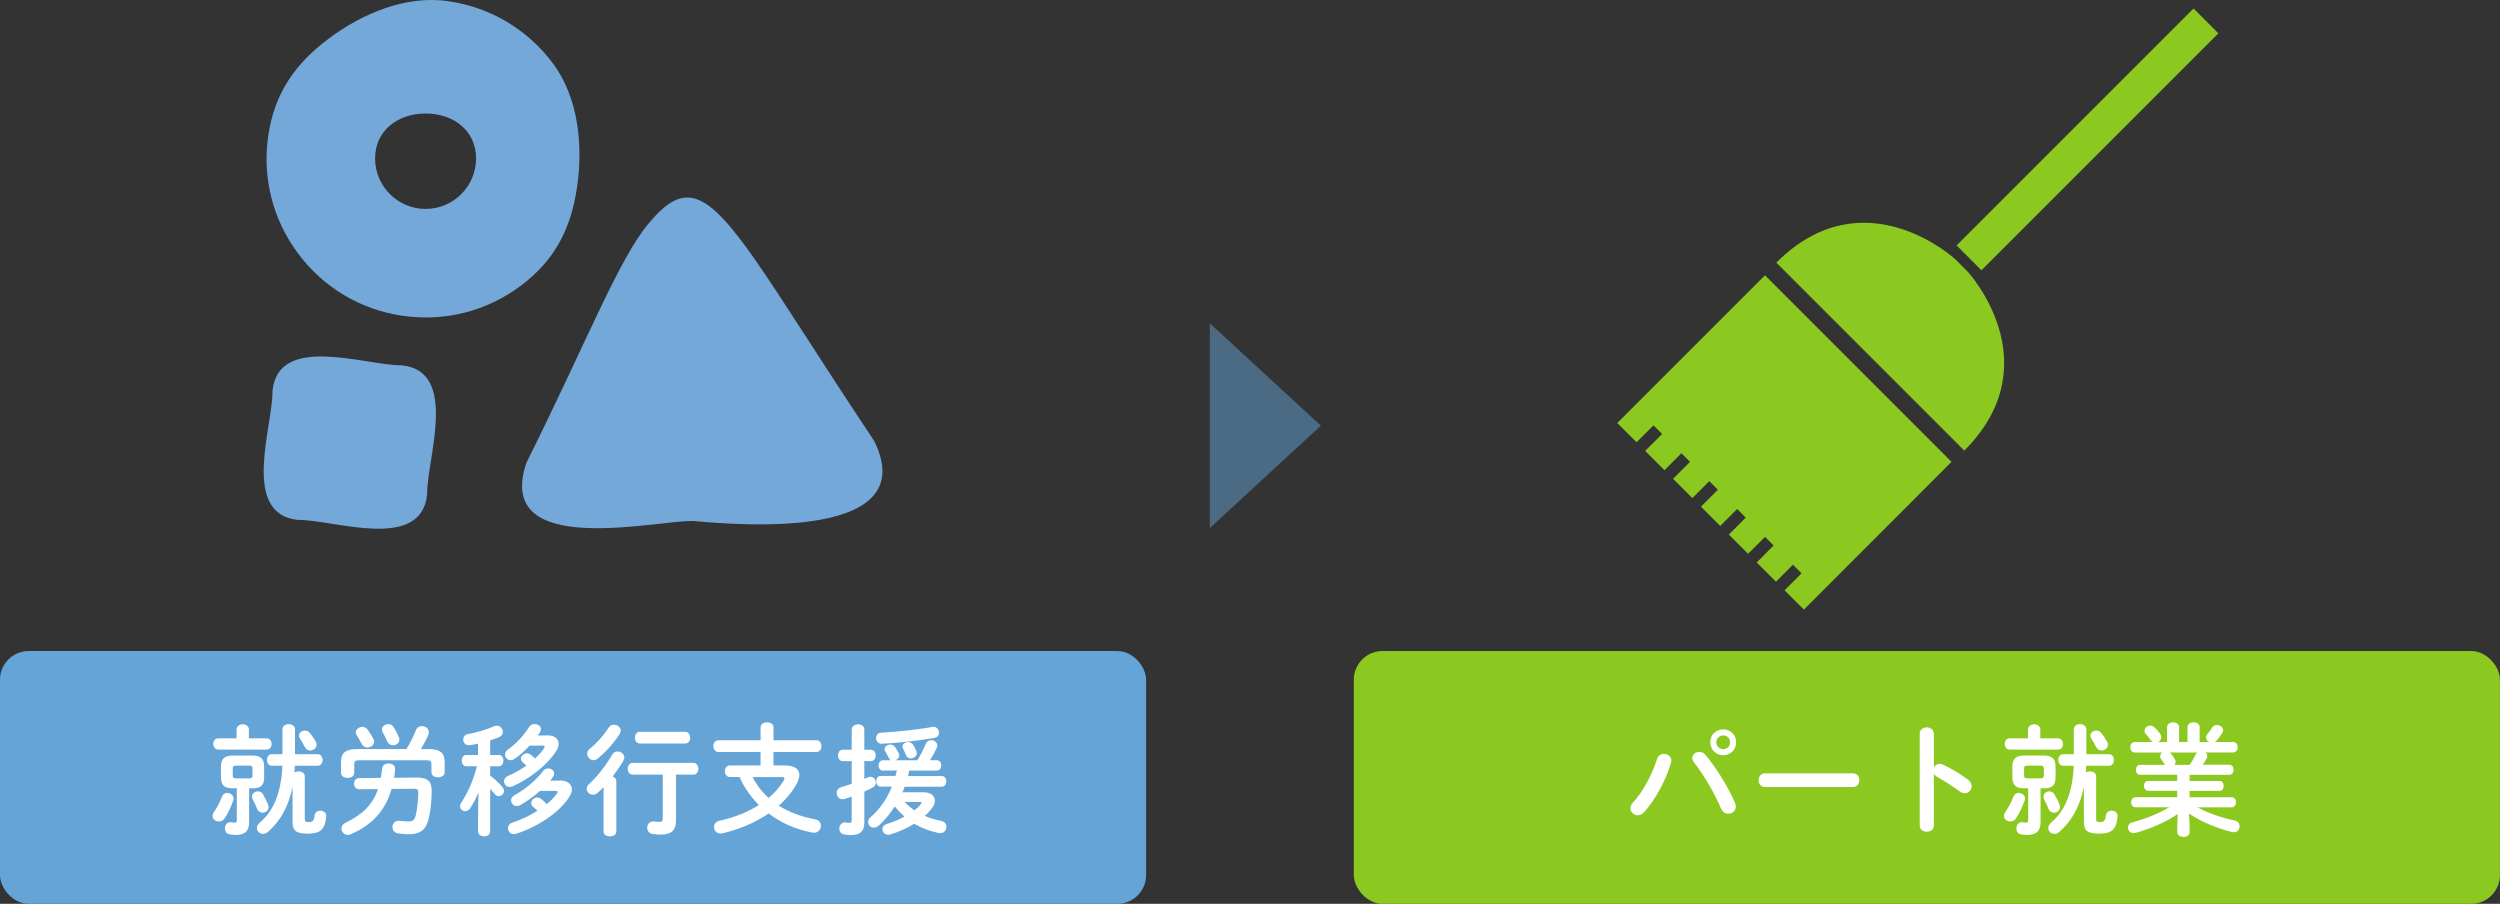
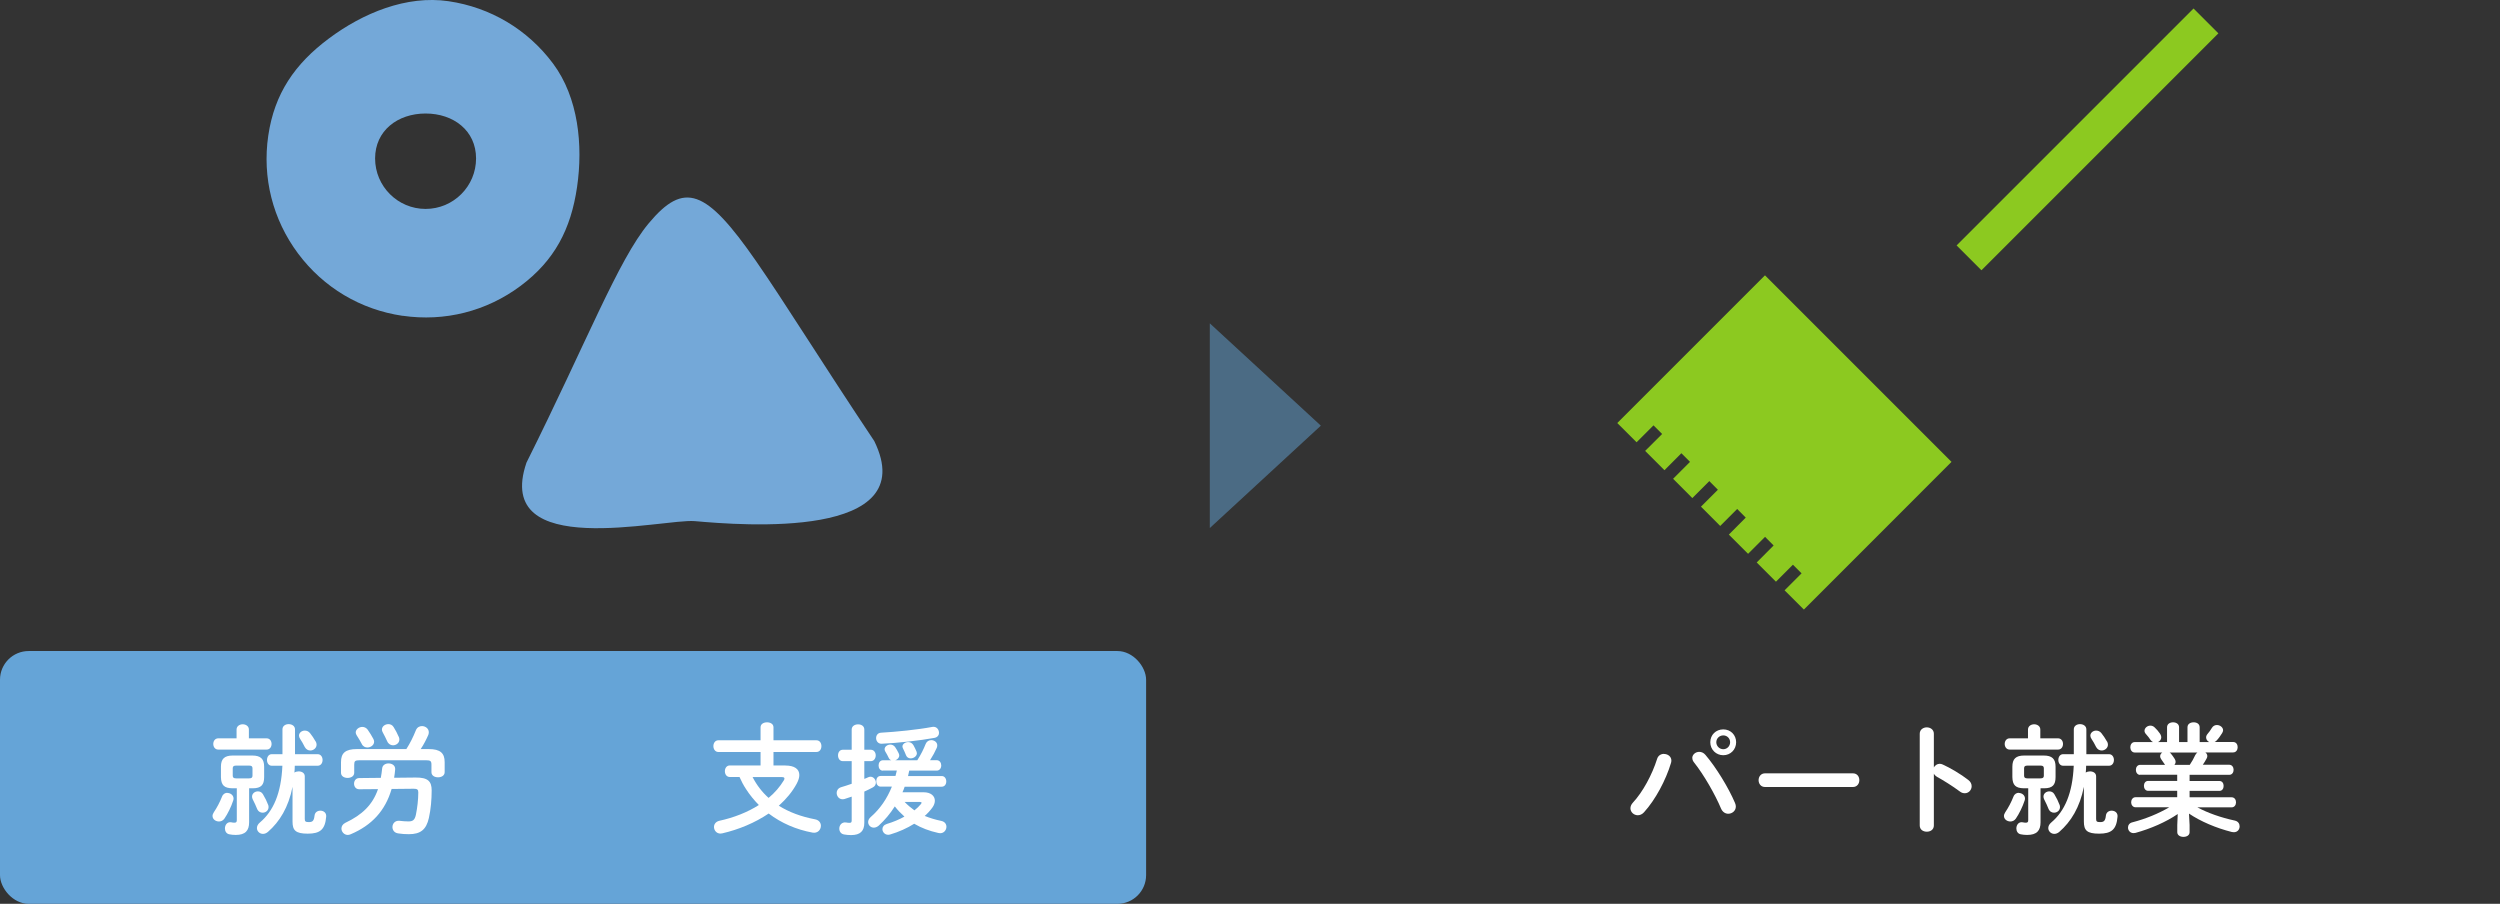
<svg xmlns="http://www.w3.org/2000/svg" id="_レイヤー_2" data-name="レイヤー_2" viewBox="0 0 332.78 120.31">
  <rect x="0" y="0" width="332.78" height="120.31" fill="#333333" stroke="none" />
  <defs>
    <style>
      .cls-1 {
        fill: #74a8d8;
      }

      .cls-2 {
        opacity: .5;
      }

      .cls-2, .cls-3 {
        fill: #65a4d7;
      }

      .cls-4 {
        fill: #fff;
      }

      .cls-5 {
        fill: #8cc920;
      }
    </style>
  </defs>
  <g id="_レイヤー_1-2" data-name="レイヤー_1">
    <g>
      <g>
        <rect class="cls-3" y="86.66" width="152.56" height="33.65" rx="3.82" ry="3.82" />
        <g>
          <path class="cls-4" d="M30.26,105.55c.42,0,.83.3.83.75,0,.08-.02.18-.05.27-.27.83-.74,1.78-1.17,2.4-.19.27-.46.38-.72.38-.45,0-.86-.3-.86-.74,0-.14.06-.32.18-.5.4-.59.78-1.3,1.09-2.08.13-.34.42-.5.7-.5ZM31.49,97.11c0-.46.42-.7.82-.7s.82.24.82.7v1.17h2.35c.45,0,.67.37.67.75s-.22.75-.67.75h-6.42c-.45,0-.67-.38-.67-.75s.22-.75.67-.75h2.43v-1.17ZM30.93,104.93c-1.07-.02-1.5-.4-1.52-1.49v-1.38c0-1.04.46-1.49,1.58-1.49h2.59c1.12,0,1.58.45,1.58,1.49v1.38c0,1.04-.4,1.49-1.52,1.49h-.48v4.53c0,1.1-.5,1.68-1.78,1.68-.32,0-.58-.03-.83-.08-.42-.06-.61-.43-.61-.78,0-.46.3-.93.86-.82.14.03.24.05.38.05.26,0,.34-.08.34-.35v-4.23h-.61ZM33.16,103.61c.34,0,.45-.11.45-.37v-.96c0-.26-.11-.37-.45-.37h-1.73c-.34,0-.45.11-.45.37v.96c0,.26.11.37.45.37h1.73ZM35.7,107.13c.03.11.05.21.05.3,0,.45-.38.75-.8.75-.29,0-.59-.16-.74-.54-.16-.4-.29-.69-.58-1.26-.05-.11-.08-.24-.08-.34,0-.42.38-.7.78-.7.26,0,.51.11.67.38.32.54.51.93.69,1.41ZM38.94,104.73c-.54,2.75-1.73,4.66-3.27,6-.22.19-.45.27-.67.27-.43,0-.8-.35-.8-.77,0-.24.11-.51.4-.75,1.78-1.5,2.83-3.86,2.99-7.55h-1.41c-.42,0-.64-.38-.64-.77s.22-.77.64-.77h1.42v-3.31c0-.46.42-.69.82-.69.43,0,.85.24.85.7v3.3h3.01c.43,0,.66.38.66.77s-.22.77-.66.77h-3.04c0,.3-.02.61-.05.91.16-.11.37-.16.56-.16.42,0,.82.21.82.66v5.67c0,.34.11.42.53.42.48,0,.69-.13.77-.86.05-.45.4-.66.77-.66.42,0,.83.27.78.8-.14,1.73-.83,2.26-2.46,2.26s-2.02-.45-2.02-1.62v-4.61ZM42.03,98.7c.08.14.11.29.11.43,0,.45-.42.77-.83.77-.29,0-.56-.14-.74-.46-.19-.38-.42-.8-.61-1.07-.11-.16-.16-.32-.16-.45,0-.38.37-.67.77-.67.26,0,.51.1.7.34.24.3.51.69.75,1.12Z" />
          <path class="cls-4" d="M54.09,99.71c.5-.78.9-1.58,1.28-2.53.16-.37.48-.53.8-.53.45,0,.91.32.91.82,0,.1-.02.21-.06.34-.29.66-.62,1.3-1.02,1.9h1.06c1.54,0,2.13.53,2.13,1.74v1.33c0,.46-.43.69-.88.69s-.88-.22-.88-.69v-.99c0-.48-.13-.59-.7-.59h-8.88c-.58,0-.7.11-.7.59v1.07c0,.46-.43.69-.88.69s-.88-.22-.88-.69v-1.41c0-1.22.59-1.74,2.13-1.74h6.59ZM50.69,103.53c.08-.38.13-.8.18-1.25.05-.45.45-.66.85-.66.46,0,.93.27.88.82-.03.37-.08.74-.14,1.09l2.85-.03c1.65-.02,2.15.5,2.15,1.71s-.11,2.5-.37,3.67c-.35,1.58-1.14,2.16-2.66,2.16-.56,0-.9-.03-1.39-.1-.56-.06-.8-.46-.8-.85,0-.45.34-.9.96-.83.42.05.78.08,1.15.08.56,0,.85-.14,1.01-.88.19-.93.32-2,.32-2.99,0-.37-.14-.48-.62-.48l-2.93.03c-.85,2.91-2.64,4.83-5.43,6.02-.14.06-.27.1-.4.1-.5,0-.85-.43-.85-.85,0-.29.16-.59.53-.77,2.24-1.06,3.62-2.39,4.34-4.48l-2.5.02c-.46,0-.69-.37-.69-.74s.22-.75.69-.75l2.88-.03ZM49.7,98.36c.06.13.1.24.1.37,0,.45-.45.77-.9.77-.29,0-.59-.14-.75-.48-.14-.29-.42-.75-.67-1.14-.08-.13-.13-.26-.13-.38,0-.4.43-.74.88-.74.26,0,.51.11.7.35.27.38.56.85.77,1.25ZM53.08,98.06c.06.13.08.26.08.38,0,.46-.42.77-.85.77-.3,0-.62-.18-.77-.54-.16-.35-.38-.8-.59-1.18-.08-.13-.11-.26-.11-.38,0-.42.42-.72.86-.72.26,0,.53.11.7.4.24.38.51.88.67,1.28Z" />
-           <path class="cls-4" d="M63.7,105.45c-.3.75-.69,1.49-1.1,2.11-.19.29-.45.42-.67.42-.37,0-.69-.3-.69-.67,0-.14.05-.29.14-.43.88-1.33,1.6-2.96,2.11-4.88h-1.42c-.4,0-.61-.38-.61-.75s.21-.75.59-.75h1.58v-1.52c-.38.1-.75.16-1.12.21-.54.08-.85-.34-.85-.75,0-.32.19-.66.61-.72,1.09-.19,2.45-.59,3.55-1.06.11-.05.22-.06.34-.06.45,0,.77.42.77.83,0,.27-.14.54-.48.69-.38.16-.8.3-1.2.43v1.95h1.15c.4,0,.61.37.61.75s-.21.75-.61.75h-1.15v1.25c.59.43,1.2.99,1.63,1.52.14.18.21.35.21.51,0,.38-.34.7-.7.7-.19,0-.4-.1-.56-.3-.16-.21-.35-.43-.58-.67v5.65c0,.45-.4.67-.8.67s-.82-.22-.82-.67v-1.73l.06-3.47ZM72.81,97.88c1.01,0,1.55.46,1.55,1.14,0,.27-.1.59-.3.91-1.14,1.84-3.54,3.75-5.86,4.75-.13.06-.26.08-.37.08-.43,0-.74-.37-.74-.75,0-.27.16-.56.53-.72.88-.37,1.71-.85,2.45-1.38-.18-.18-.35-.32-.51-.46-.16-.14-.22-.3-.22-.45,0-.37.38-.72.8-.72.16,0,.34.05.5.18.21.16.4.34.59.51.48-.45.88-.9,1.18-1.36.06-.1.1-.18.1-.22,0-.1-.1-.14-.27-.14h-1.74c-.61.66-1.31,1.28-2,1.76-.18.13-.35.18-.51.18-.43,0-.77-.35-.77-.75,0-.22.11-.48.4-.67,1.07-.75,2.1-1.87,2.82-3.01.18-.27.45-.38.72-.38.43,0,.85.29.85.69,0,.13-.05.26-.13.4s-.18.29-.29.43h1.23ZM74.5,103.89c1.04,0,1.63.5,1.63,1.18,0,.3-.11.62-.32.96-1.3,2.1-4.23,4.03-7.11,4.96-.11.03-.21.05-.3.05-.48,0-.78-.4-.78-.8,0-.3.18-.61.61-.75,1.18-.38,2.34-.94,3.31-1.57-.21-.22-.42-.4-.61-.56-.16-.14-.22-.3-.22-.46,0-.38.38-.74.8-.74.18,0,.34.05.5.18.29.22.53.43.77.69.59-.48,1.06-.96,1.38-1.42.05-.08.08-.14.08-.19,0-.1-.1-.14-.29-.14h-2.06c-.82.72-1.74,1.39-2.64,1.89-.16.1-.32.13-.45.13-.45,0-.77-.37-.77-.77,0-.26.14-.51.46-.69,1.44-.77,2.91-2.02,3.79-3.2.19-.26.45-.35.69-.35.42,0,.8.29.8.69,0,.13-.05.29-.16.43-.11.16-.24.34-.38.5h1.28Z" />
-           <path class="cls-4" d="M80.34,104.78c-.27.27-.53.53-.8.77-.19.18-.42.24-.61.24-.45,0-.83-.37-.83-.8,0-.22.11-.46.35-.67,1.04-.91,2.24-2.48,3.06-3.89.16-.27.42-.4.69-.4.45,0,.91.34.91.8,0,.13-.05.27-.13.42-.4.7-.9,1.42-1.42,2.11.27.1.48.3.48.61v6.72c0,.43-.42.64-.85.64s-.85-.21-.85-.64v-5.91ZM81.72,96.47c.45,0,.91.34.91.78,0,.14-.05.27-.13.42-.72,1.15-1.87,2.45-2.93,3.3-.19.16-.38.22-.56.22-.46,0-.85-.42-.85-.86,0-.22.11-.46.35-.66.88-.69,1.87-1.81,2.54-2.85.16-.24.4-.35.66-.35ZM89.98,109.25c0,1.28-.64,1.84-1.97,1.84-.43,0-.82-.03-1.14-.08-.5-.08-.72-.45-.72-.83,0-.46.34-.91.96-.83.26.03.51.05.74.05.26,0,.37-.11.37-.43v-5.86h-4.02c-.42,0-.64-.4-.64-.78s.22-.78.64-.78h8.1c.43,0,.66.38.66.78s-.22.78-.66.78h-2.32v6.15ZM85.16,98.97c-.42,0-.64-.4-.64-.78s.22-.78.64-.78h6.05c.43,0,.66.38.66.78s-.22.78-.66.78h-6.05Z" />
          <path class="cls-4" d="M104.54,101.9c1.2,0,1.86.46,1.86,1.26,0,.34-.11.7-.34,1.14-.59,1.1-1.42,2.08-2.39,2.95,1.36.86,2.98,1.46,4.82,1.81.54.1.78.48.78.86,0,.53-.43,1.04-1.12.91-2.15-.4-4.15-1.26-5.83-2.54-1.82,1.23-3.97,2.13-6.18,2.64-.08.02-.18.03-.24.03-.54,0-.86-.45-.86-.88,0-.35.22-.7.7-.82,1.98-.43,3.78-1.15,5.27-2.1-.64-.66-1.22-1.36-1.71-2.13-.34-.51-.61-1.04-.86-1.6h-1.28c-.45,0-.67-.38-.67-.77s.22-.77.67-.77h4.08v-1.79h-5.62c-.43,0-.66-.4-.66-.78s.22-.78.66-.78h5.62v-1.73c0-.45.43-.66.86-.66s.86.21.86.66v1.73h5.71c.45,0,.67.38.67.78s-.22.78-.67.78h-5.71v1.79h1.57ZM100.18,103.44c.53,1.04,1.26,2,2.13,2.77.83-.69,1.5-1.47,2.03-2.34.06-.1.08-.18.08-.24,0-.13-.11-.19-.35-.19h-3.89Z" />
          <path class="cls-4" d="M115.05,103.68c.18-.06.34-.14.5-.21.11-.05.22-.08.32-.08.42,0,.72.4.72.78,0,.26-.13.5-.4.64-.35.19-.74.38-1.14.56v4.16c0,1.09-.54,1.63-1.76,1.63-.32,0-.66-.03-.91-.08-.45-.06-.66-.42-.66-.78,0-.45.32-.9.9-.82.14.03.3.05.45.05.22,0,.3-.06.3-.32v-3.17c-.34.11-.66.22-.96.32-.1.03-.18.03-.26.03-.48,0-.78-.42-.78-.85,0-.3.18-.62.58-.75.45-.13.93-.29,1.42-.46v-3.01h-1.18c-.42,0-.64-.38-.64-.77s.22-.75.64-.75h1.18v-2.69c0-.46.42-.69.85-.69s.83.22.83.69v2.69h.86c.43,0,.66.38.66.75s-.22.77-.66.77h-.86v2.35ZM117.54,102.59c-.4,0-.59-.35-.59-.7s.19-.69.59-.69h1.1c-.14-.05-.27-.16-.34-.32-.14-.3-.3-.59-.45-.83-.06-.11-.1-.21-.1-.32,0-.35.37-.62.77-.62.22,0,.48.11.64.35.14.21.32.5.46.8.05.11.08.21.08.3,0,.3-.24.54-.53.64h2.93c.5-.78.83-1.46,1.12-2.18.14-.34.43-.5.74-.5.4,0,.8.27.8.69,0,.11-.02.21-.06.32-.22.51-.54,1.1-.9,1.66h.88c.4,0,.61.35.61.7s-.21.69-.61.69h-3.65c-.05.24-.1.48-.16.72h4.48c.4,0,.61.35.61.72s-.21.7-.61.7h-4.93c-.08.26-.18.5-.29.74h2.82c.94,0,1.49.48,1.49,1.12,0,.27-.1.61-.34.93-.27.37-.61.75-1.01,1.1.67.27,1.41.5,2.19.66.5.1.7.45.7.78,0,.43-.32.86-.83.86-.08,0-.16-.02-.24-.03-1.22-.27-2.27-.67-3.22-1.23-.94.59-2.05,1.09-3.17,1.42-.1.03-.19.05-.29.05-.46,0-.77-.38-.77-.75,0-.29.18-.56.58-.69.86-.26,1.65-.59,2.35-.98-.46-.42-.9-.86-1.28-1.36-.61.96-1.33,1.82-2.14,2.56-.22.19-.45.27-.66.27-.42,0-.75-.34-.75-.74,0-.22.1-.46.34-.67,1.25-1.09,2.18-2.45,2.82-4.05h-1.49c-.4,0-.59-.35-.59-.72s.19-.7.59-.7h1.97c.06-.24.11-.48.18-.72h-1.86ZM125,97.53c0,.3-.18.61-.61.69-1.9.35-4.99.7-7.03.78-.48.02-.74-.37-.74-.75,0-.35.21-.7.67-.72,1.97-.11,4.87-.4,6.82-.77.54-.1.88.34.88.77ZM120.12,99.39c0-.35.38-.61.77-.61.26,0,.53.13.69.4.13.22.3.58.42.86.03.08.05.16.05.22,0,.4-.43.69-.83.69-.26,0-.5-.13-.61-.4-.11-.29-.26-.62-.4-.9-.05-.1-.08-.19-.08-.27ZM120.42,106.75c.4.42.83.78,1.3,1.12.34-.27.62-.54.85-.82.06-.08.1-.14.1-.19,0-.08-.08-.11-.22-.11h-2.02Z" />
        </g>
      </g>
      <g>
-         <path class="cls-1" d="M53.43,48.62c-4.61.08-16.42-4.31-17.16,3.43.08,4.61-4.31,16.42,3.43,17.16,4.61-.08,16.42,4.31,17.16-3.43-.08-4.61,4.31-16.42-3.43-17.16Z" />
        <path class="cls-1" d="M116.37,58.7c-7-10.48-11.94-18.49-15.74-23.96-6.64-9.56-9.56-10.68-14.29-5-4.05,4.86-8.21,15.71-16.26,31.84-4.51,13.18,18.23,7.42,22.41,7.79,6.29.56,30.34,2.49,23.88-10.67Z" />
        <path class="cls-1" d="M53.59,42.04c-5.59-.82-10.53-3.76-13.91-8.29-3.38-4.53-4.79-10.11-3.97-15.7.82-5.59,3.53-9.54,8.06-12.92C48.3,1.74,54.11-.66,59.7.16c5.59.82,10.53,3.76,13.91,8.29,3.38,4.53,4.02,10.88,3.2,16.47-.82,5.59-2.99,9.76-7.52,13.14-4.53,3.38-10.11,4.79-15.7,3.97ZM56.65,15.11c-3.71,0-6.72,2.28-6.72,5.98s3.01,6.72,6.72,6.72,6.72-3.01,6.72-6.72-3.01-5.98-6.72-5.98Z" />
      </g>
    </g>
    <g>
-       <rect class="cls-5" x="180.21" y="86.66" width="152.56" height="33.65" rx="3.82" ry="3.82" />
      <g>
        <path class="cls-4" d="M221.5,100.36c.5,0,.98.34.98.88,0,.11-.02.21-.05.32-.69,2.3-2.08,4.9-3.59,6.56-.26.29-.56.4-.83.4-.53,0-.98-.42-.98-.93,0-.24.1-.5.32-.74,1.31-1.39,2.58-3.75,3.23-5.83.14-.46.53-.67.91-.67ZM225.26,100.91c0-.46.43-.83.93-.83.27,0,.58.11.82.4,1.39,1.62,3.07,4.35,3.94,6.4.08.18.11.34.11.48,0,.58-.5.96-1.01.96-.37,0-.75-.21-.96-.69-.78-1.86-2.27-4.48-3.6-6.15-.16-.19-.22-.4-.22-.58ZM231.1,98.8c0,.98-.75,1.73-1.71,1.73s-1.73-.75-1.73-1.73.75-1.71,1.73-1.71,1.71.75,1.71,1.71ZM230.3,98.8c0-.51-.4-.91-.91-.91s-.93.4-.93.91.42.93.93.93.91-.42.91-.93Z" />
        <path class="cls-4" d="M246.64,102.94c.58,0,.86.45.86.91s-.29.91-.86.91h-11.69c-.58,0-.86-.46-.86-.91s.29-.91.86-.91h11.69Z" />
        <path class="cls-4" d="M257.41,102.17c.16-.29.45-.5.78-.5.14,0,.27.03.42.1.99.45,2.38,1.26,3.39,2.05.32.24.45.54.45.83,0,.51-.4.94-.91.94-.21,0-.45-.06-.67-.24-.93-.7-2.29-1.54-2.99-1.92-.22-.13-.37-.27-.46-.45v6.9c0,.56-.46.83-.94.83s-.94-.27-.94-.83v-12.21c0-.56.48-.85.94-.85s.94.29.94.85v4.5Z" />
        <path class="cls-4" d="M268.72,105.55c.42,0,.83.3.83.75,0,.08-.02.18-.05.27-.27.83-.74,1.78-1.17,2.4-.19.27-.46.38-.72.38-.45,0-.86-.3-.86-.74,0-.14.06-.32.18-.5.4-.59.78-1.3,1.09-2.08.13-.34.42-.5.7-.5ZM269.95,97.11c0-.46.42-.7.82-.7s.82.24.82.7v1.17h2.35c.45,0,.67.37.67.75s-.22.75-.67.75h-6.42c-.45,0-.67-.38-.67-.75s.22-.75.67-.75h2.43v-1.17ZM269.39,104.93c-1.07-.02-1.5-.4-1.52-1.49v-1.38c0-1.04.46-1.49,1.58-1.49h2.59c1.12,0,1.58.45,1.58,1.49v1.38c0,1.04-.4,1.49-1.52,1.49h-.48v4.53c0,1.1-.5,1.68-1.78,1.68-.32,0-.58-.03-.83-.08-.42-.06-.61-.43-.61-.78,0-.46.3-.93.86-.82.14.03.24.05.38.05.26,0,.34-.08.34-.35v-4.23h-.61ZM271.61,103.61c.34,0,.45-.11.45-.37v-.96c0-.26-.11-.37-.45-.37h-1.73c-.34,0-.45.11-.45.37v.96c0,.26.11.37.45.37h1.73ZM274.16,107.13c.03.11.05.21.05.3,0,.45-.38.75-.8.75-.29,0-.59-.16-.74-.54-.16-.4-.29-.69-.58-1.26-.05-.11-.08-.24-.08-.34,0-.42.38-.7.78-.7.26,0,.51.11.67.38.32.54.51.93.69,1.41ZM277.39,104.73c-.54,2.75-1.73,4.66-3.27,6-.22.19-.45.27-.67.27-.43,0-.8-.35-.8-.77,0-.24.11-.51.4-.75,1.78-1.5,2.83-3.86,2.99-7.55h-1.41c-.42,0-.64-.38-.64-.77s.22-.77.64-.77h1.42v-3.31c0-.46.42-.69.82-.69.43,0,.85.24.85.7v3.3h3.01c.43,0,.66.38.66.77s-.22.77-.66.77h-3.04c0,.3-.02.61-.05.91.16-.11.37-.16.56-.16.42,0,.82.21.82.66v5.67c0,.34.11.42.53.42.48,0,.69-.13.77-.86.05-.45.4-.66.77-.66.42,0,.83.27.78.8-.14,1.73-.83,2.26-2.46,2.26s-2.02-.45-2.02-1.62v-4.61ZM280.48,98.7c.08.14.11.29.11.43,0,.45-.42.77-.83.77-.29,0-.56-.14-.74-.46-.19-.38-.42-.8-.61-1.07-.11-.16-.16-.32-.16-.45,0-.38.37-.67.77-.67.26,0,.51.1.7.34.24.3.51.69.75,1.12Z" />
        <path class="cls-4" d="M284.89,103.15c-.38,0-.58-.34-.58-.67s.19-.67.58-.67h3.3l-.03-.05c-.16-.24-.3-.46-.46-.67-.11-.14-.16-.29-.16-.42,0-.21.11-.38.29-.5h-3.67c-.38,0-.59-.35-.59-.7s.21-.69.59-.69h2.43c-.13-.06-.24-.16-.34-.3-.14-.24-.34-.46-.61-.78-.13-.14-.18-.29-.18-.42,0-.37.37-.69.78-.69.21,0,.42.08.59.26.26.24.46.48.67.78.13.19.19.37.19.53,0,.27-.19.51-.43.62h1.2v-1.97c0-.45.4-.66.8-.66s.8.21.8.66v1.97h1.12v-1.97c0-.45.4-.66.82-.66s.8.21.8.66v1.97h1.28c-.24-.11-.42-.34-.42-.61,0-.16.05-.3.18-.46.21-.24.4-.5.59-.82.16-.27.42-.38.67-.38.4,0,.82.3.82.7,0,.11-.05.24-.13.38-.22.35-.46.7-.74.99-.08.08-.16.14-.26.19h2.46c.42,0,.61.35.61.69s-.19.7-.61.7h-3.7c.16.11.27.27.27.48,0,.11-.03.22-.1.34-.16.3-.32.56-.5.82h3.52c.38,0,.58.34.58.67s-.19.67-.58.67h-5.28v.82h3.97c.38,0,.56.32.56.66s-.18.66-.56.66h-3.97v.85h5.59c.4,0,.59.34.59.67s-.19.67-.59.67h-4.55c1.39.75,3.12,1.36,4.98,1.76.45.1.64.43.64.77,0,.4-.27.78-.77.78-.08,0-.18-.02-.27-.03-2.1-.53-4.16-1.41-5.7-2.45l.08,1.52v.96c0,.42-.4.62-.82.62s-.82-.21-.82-.62v-.96l.06-1.46c-1.57,1.07-3.6,1.95-5.62,2.51-.1.02-.18.03-.26.03-.46,0-.74-.37-.74-.74,0-.3.18-.61.59-.7,1.73-.45,3.44-1.14,4.9-2h-4.48c-.38,0-.59-.34-.59-.67s.21-.67.59-.67h5.54v-.85h-3.87c-.37,0-.56-.34-.56-.66,0-.34.19-.66.56-.66h3.87v-.82h-4.98ZM291.49,101.8c.27-.4.53-.85.72-1.28.08-.16.18-.27.29-.35h-3.7c.06.03.11.08.16.13.21.26.35.45.53.74.08.13.11.26.11.37,0,.14-.06.29-.16.4h2.05Z" />
      </g>
    </g>
    <polygon class="cls-2" points="175.82 56.66 161.04 43.04 161.04 70.29 175.82 56.66" />
    <g>
      <polygon class="cls-5" points="218.86 52.73 217.54 54.05 215.28 56.31 217.85 58.87 220.1 56.62 221.25 57.77 218.99 60.02 221.56 62.59 223.81 60.33 224.96 61.48 222.71 63.73 225.27 66.3 227.53 64.04 228.67 65.19 226.42 67.44 228.98 70.01 231.24 67.75 232.38 68.9 230.13 71.16 232.69 73.72 234.95 71.46 236.09 72.61 233.84 74.87 236.4 77.43 238.66 75.17 239.81 76.32 237.55 78.58 240.12 81.14 242.37 78.89 243.69 77.57 259.77 61.48 234.94 36.65 218.86 52.73" />
-       <path class="cls-5" d="M261.94,36.18l-1.69-1.69s-12.13-11.19-23.8.47l25.02,25.02c11.66-11.66.47-23.8.47-23.8Z" />
      <rect class="cls-5" x="255.57" y="16.21" width="44.6" height="4.68" transform="translate(68.27 201.92) rotate(-45)" />
    </g>
  </g>
</svg>